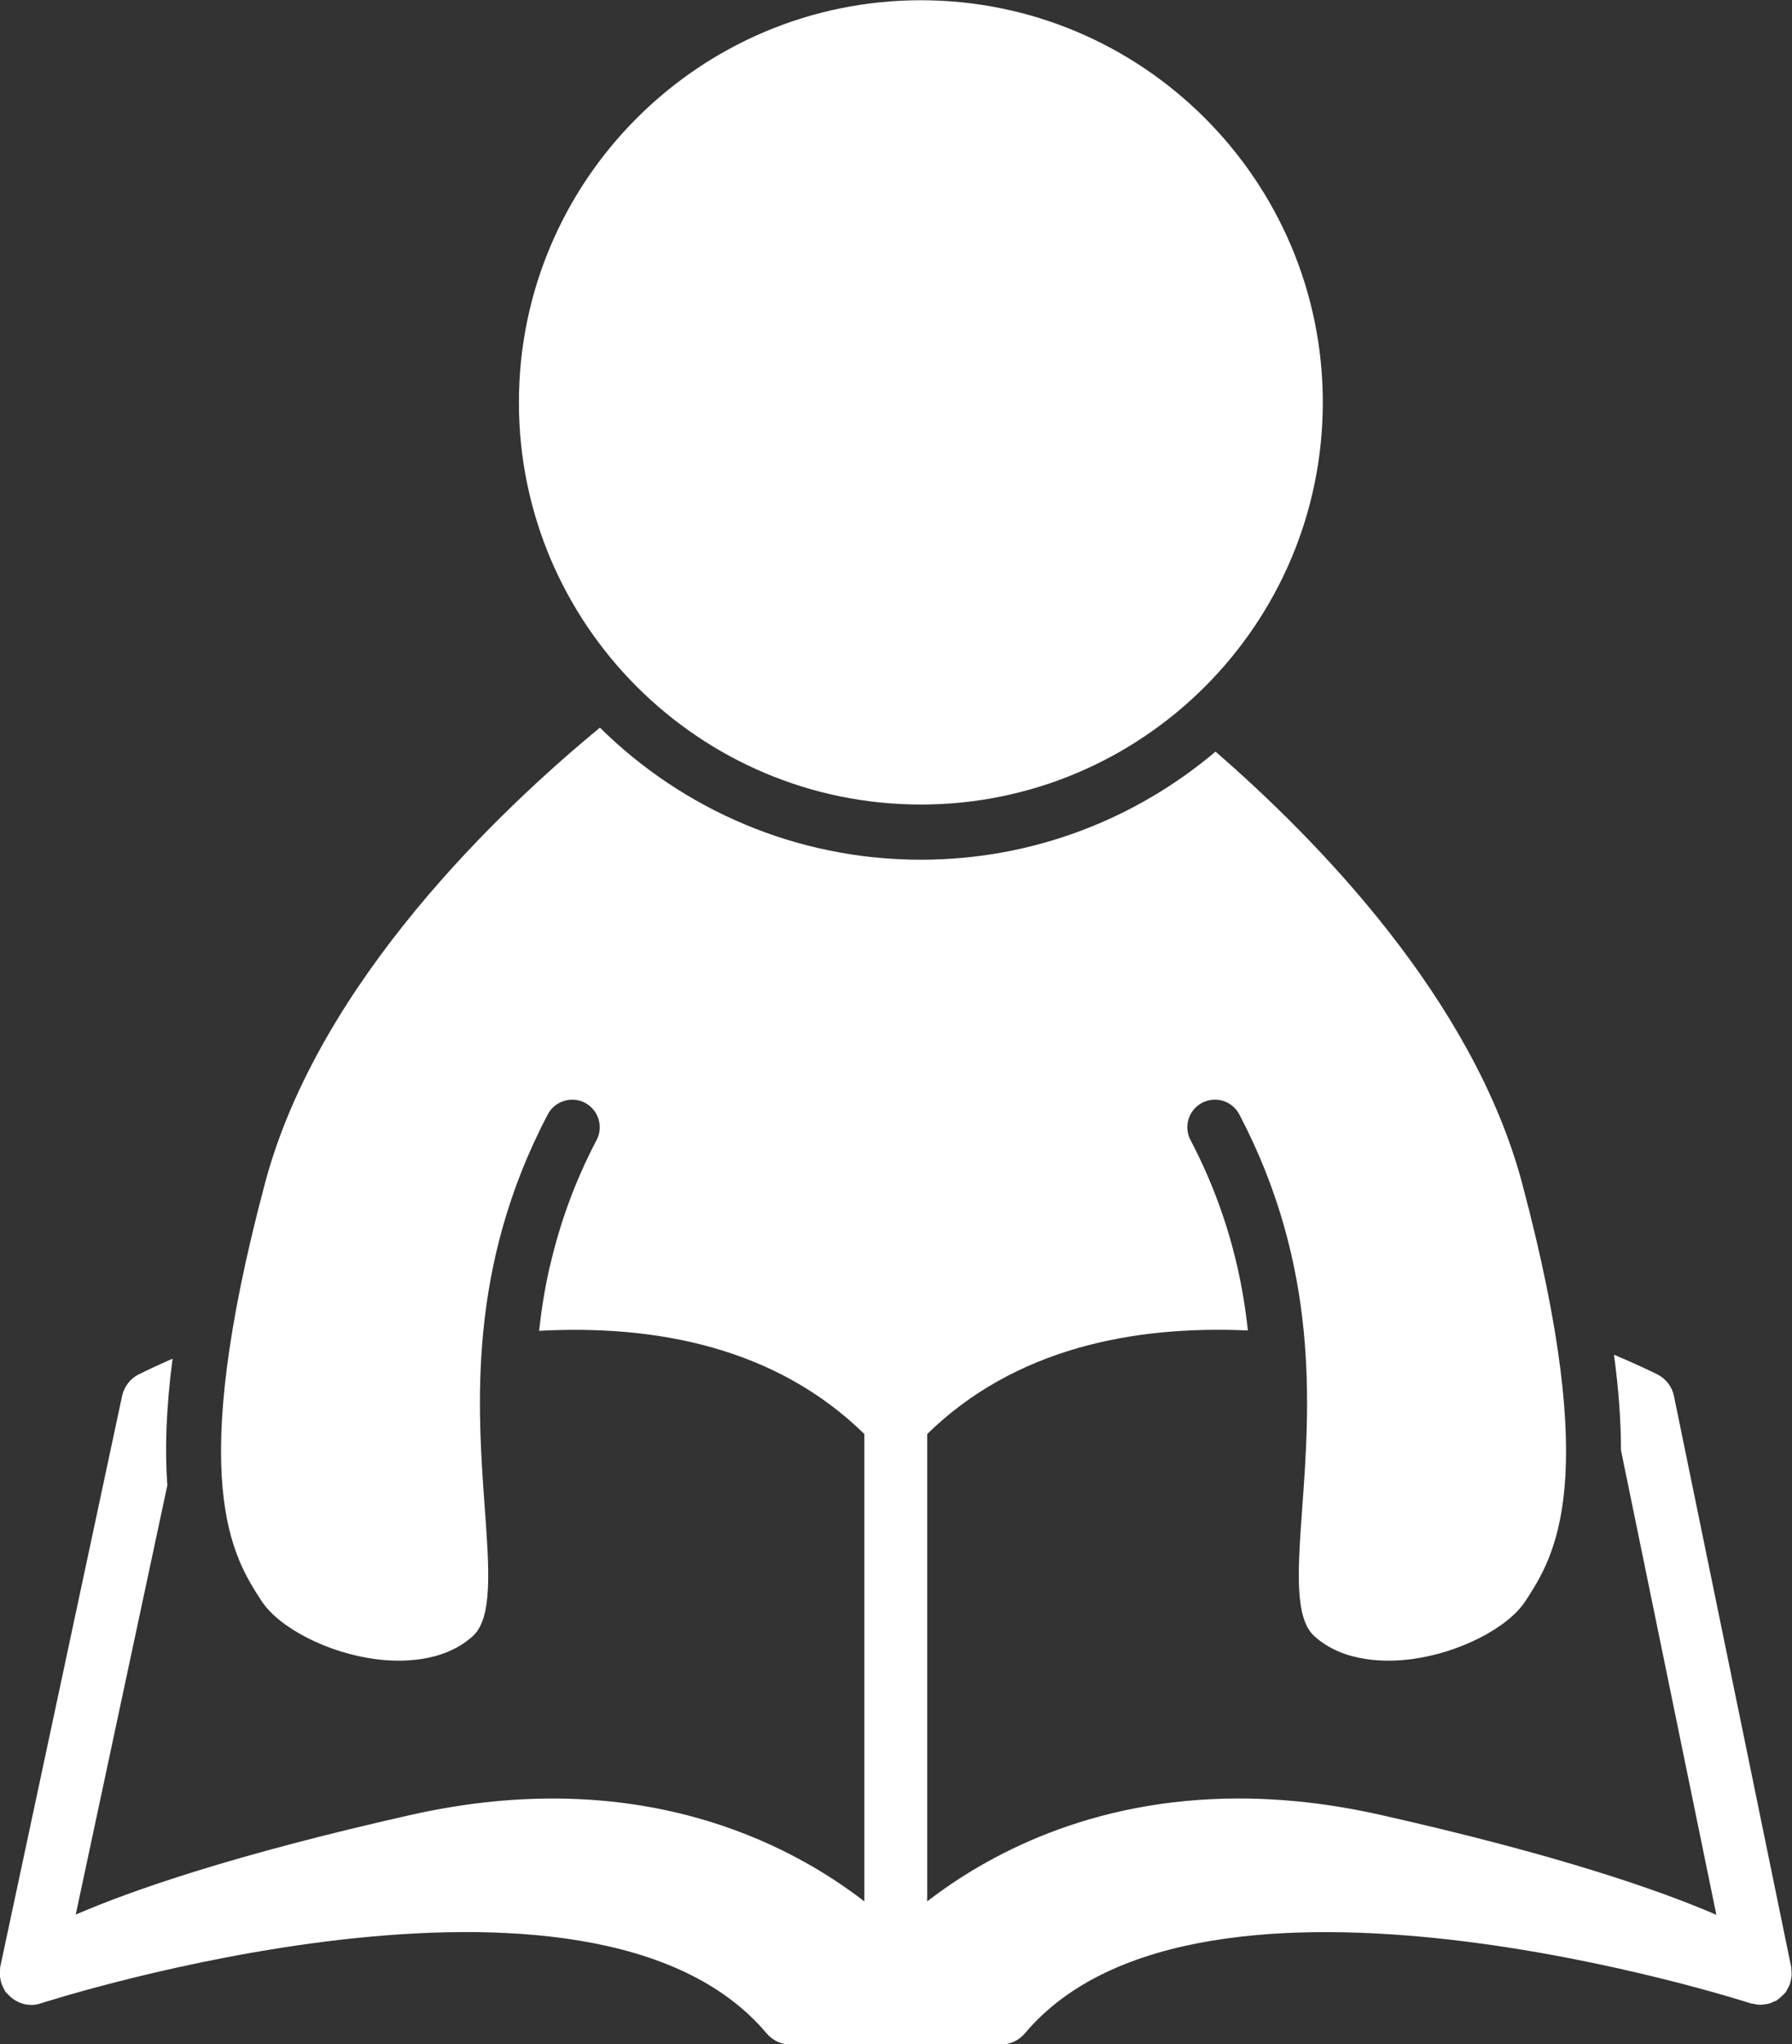
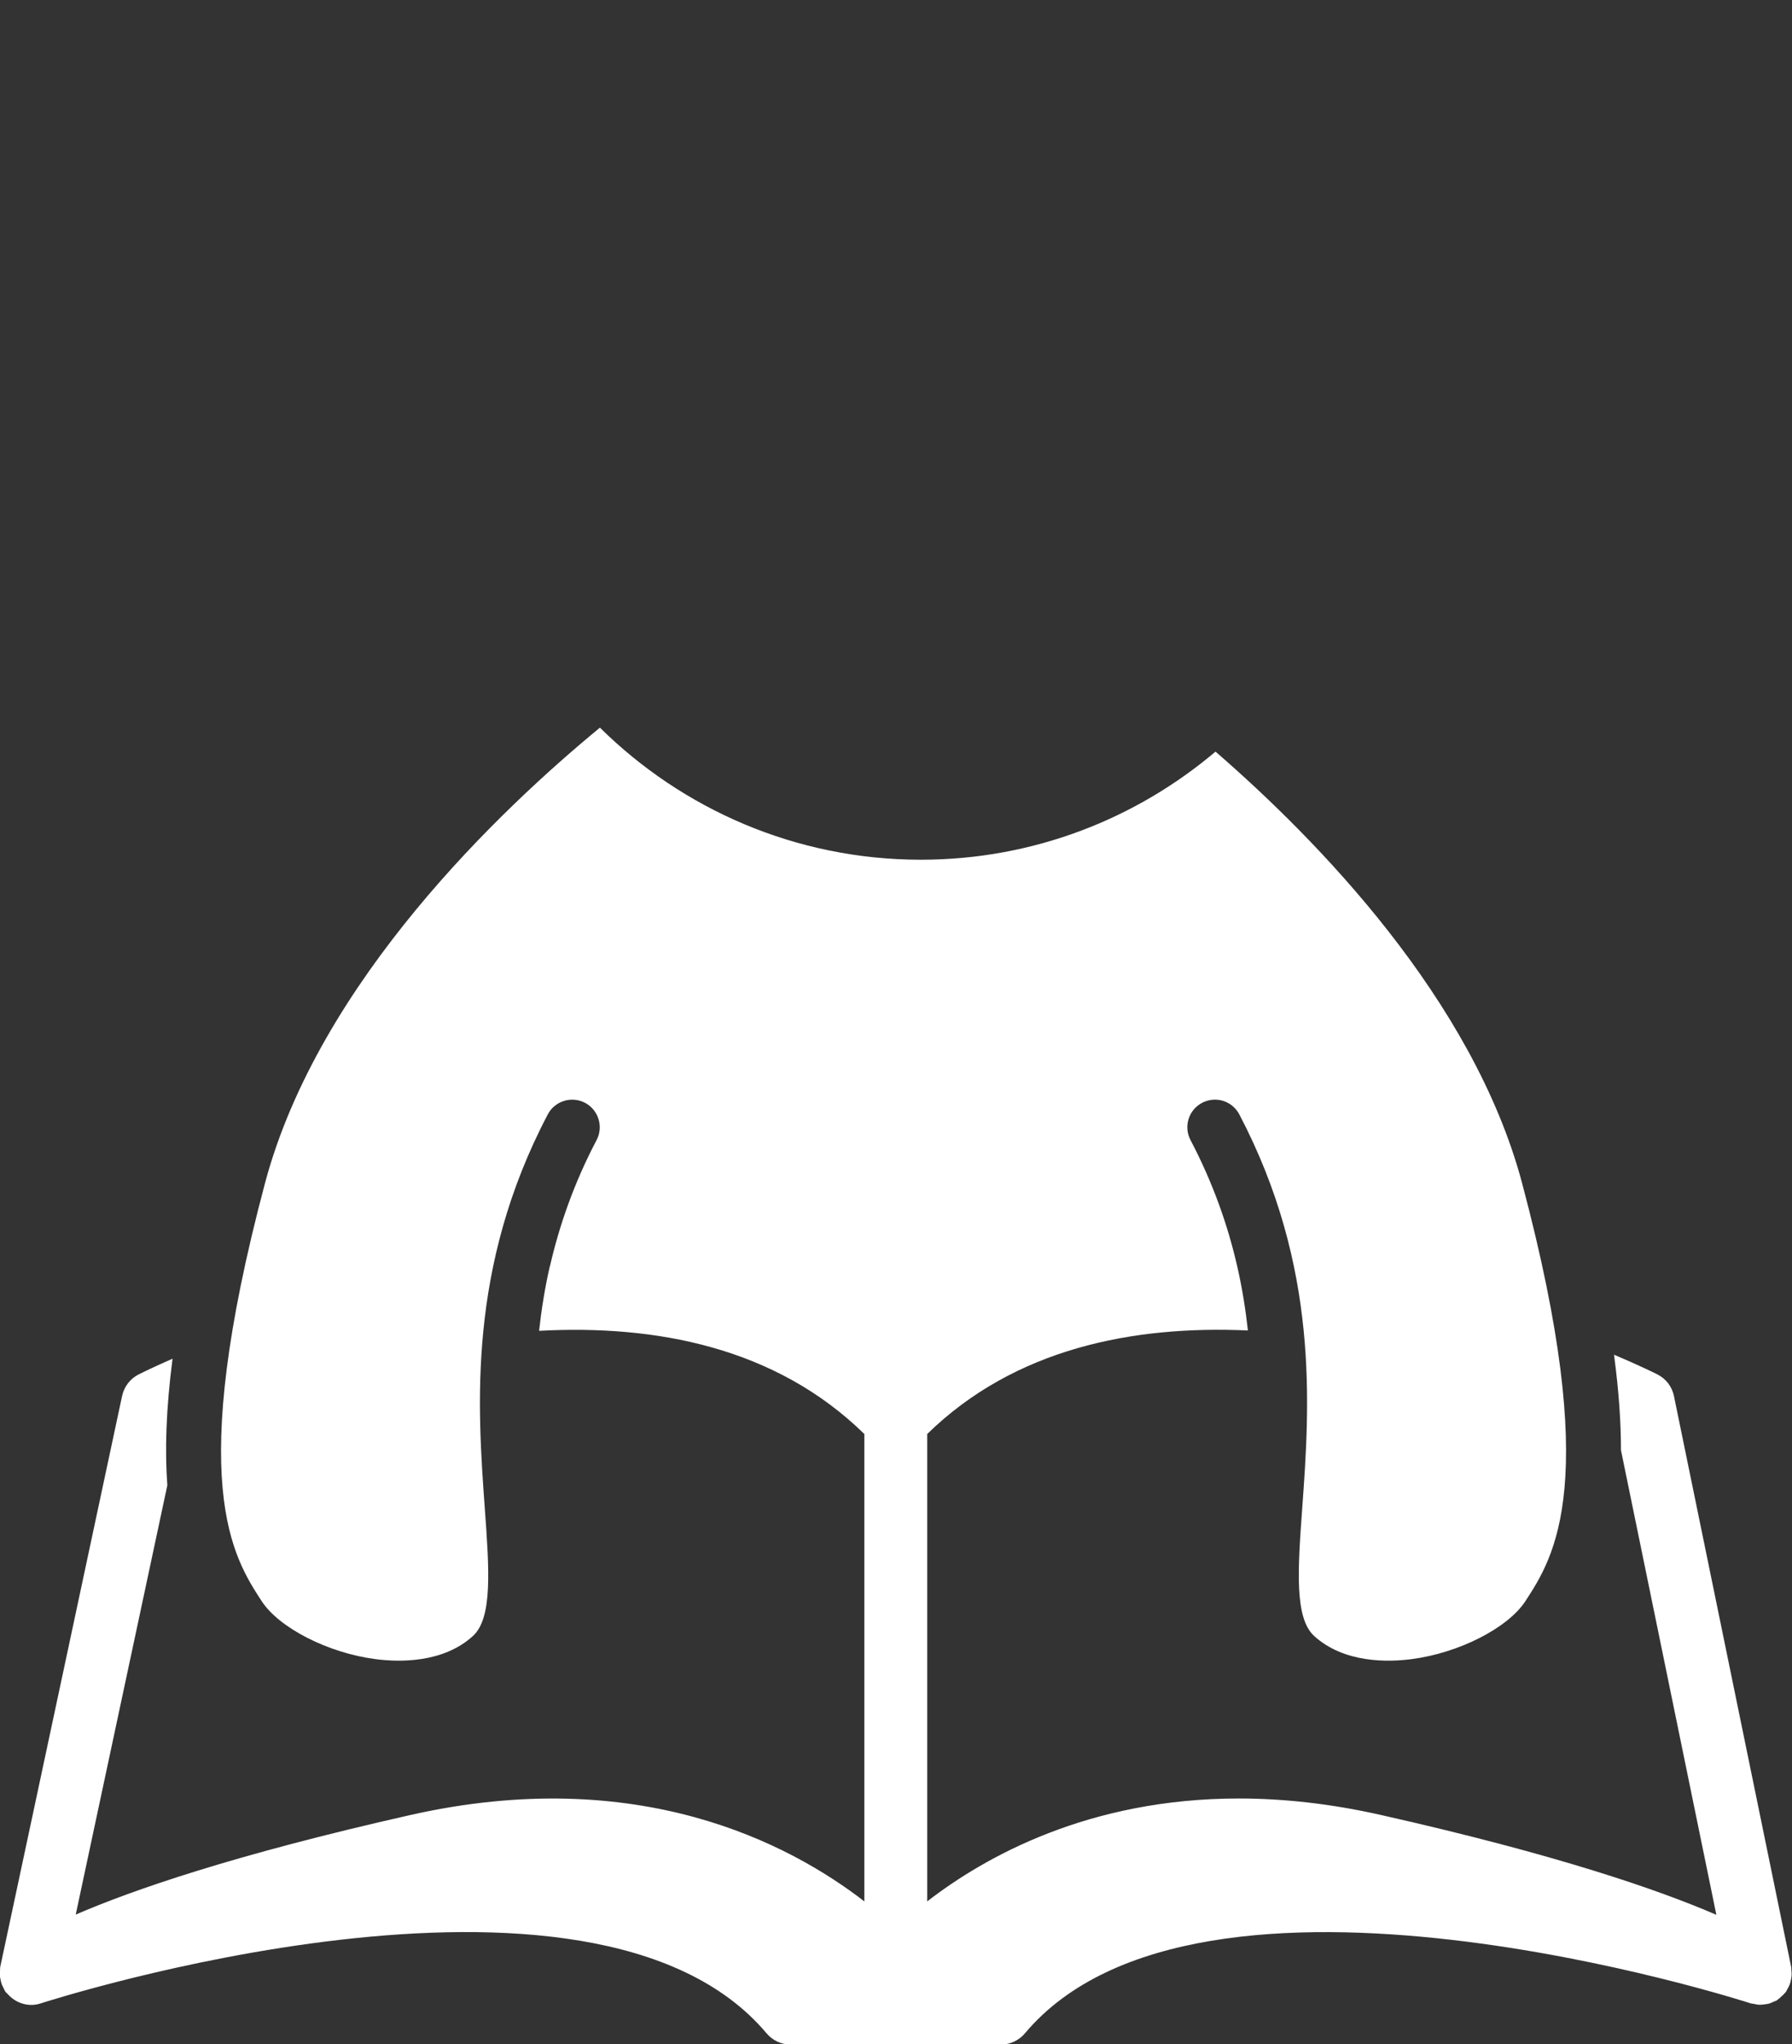
<svg xmlns="http://www.w3.org/2000/svg" fill="#000000" height="379.1" preserveAspectRatio="xMidYMid meet" version="1" viewBox="89.8 66.4 332.5 379.1" width="332.5" zoomAndPan="magnify">
  <rect x="89.8" y="66.4" width="332.5" height="379.1" fill="#333333" stroke="none" />
  <g fill="#ffffff" id="change1_1">
    <path d="M 422.188 431.77 C 422.164 431.582 422.199 431.395 422.156 431.207 L 400.402 325.309 C 400.051 323.555 398.902 322.062 397.305 321.266 C 396.688 320.953 393.812 319.547 389.273 317.621 C 390.176 324.359 390.566 330.203 390.566 335.328 L 408.266 421.496 C 397.793 416.965 378.926 410.387 346.035 402.98 C 336.531 400.836 327.73 399.922 319.652 399.922 C 291.938 399.922 272.664 410.633 261.84 419.004 L 261.84 332.332 C 278.113 316.434 300.082 312.176 321.344 313.129 C 320.918 309.262 320.293 305.289 319.359 301.219 C 317.629 293.68 314.902 285.836 310.695 277.82 C 309.379 275.316 310.344 272.227 312.84 270.914 C 315.391 269.59 318.434 270.566 319.754 273.066 C 334.652 301.449 332.789 327.199 331.43 346.008 C 330.602 357.434 329.957 366.453 333.656 369.805 C 339.211 374.844 347.355 374.648 351.715 374.078 C 360.52 372.938 369.602 368.297 372.855 363.293 C 378.168 355.125 387.043 341.445 372.211 285.777 C 363.117 251.691 334.18 222.113 315.336 205.785 C 300.562 218.277 281.48 225.832 260.664 225.832 C 237.477 225.832 216.438 216.469 201.113 201.34 C 182.93 216.297 148.977 248.312 138.98 285.777 C 124.148 341.445 133.023 355.125 138.336 363.301 C 141.59 368.297 150.672 372.938 159.477 374.078 C 163.836 374.648 171.98 374.844 177.531 369.805 C 181.23 366.461 180.574 357.438 179.746 346.027 C 178.387 327.215 176.523 301.457 191.438 273.066 C 192.742 270.559 195.883 269.605 198.352 270.914 C 200.844 272.234 201.812 275.324 200.496 277.82 C 196.277 285.848 193.566 293.695 191.836 301.238 C 191.934 301.234 192.031 301.238 192.129 301.234 C 192.023 301.238 191.922 301.234 191.816 301.238 C 190.879 305.328 190.254 309.312 189.828 313.195 C 211.297 312.039 233.641 316.145 250.176 332.332 L 250.176 419.004 C 236.199 408.203 208.137 393.488 165.969 402.98 C 133.203 410.367 114.352 416.914 103.852 421.449 L 120.848 341.844 C 120.375 335.469 120.594 327.797 121.816 318.363 C 118.309 319.902 116.074 321.004 115.539 321.27 C 113.957 322.07 112.836 323.535 112.457 325.262 L 89.844 431.156 C 89.797 431.375 89.832 431.586 89.809 431.805 C 89.781 432.086 89.754 432.359 89.766 432.645 C 89.781 432.922 89.836 433.191 89.891 433.465 C 89.957 433.797 90.027 434.125 90.148 434.445 C 90.219 434.625 90.32 434.785 90.406 434.957 C 90.547 435.234 90.641 435.531 90.828 435.789 C 90.902 435.895 91.008 435.957 91.09 436.055 C 91.137 436.109 91.195 436.152 91.242 436.207 C 92.781 437.926 95.152 438.656 97.371 437.914 C 98.383 437.594 199.609 404.941 232.035 443.473 C 233.145 444.789 234.77 445.555 236.492 445.555 L 275.508 445.555 C 277.23 445.555 278.859 444.789 279.969 443.473 C 312.352 404.969 413.637 437.578 414.633 437.914 C 414.816 437.977 415.008 437.961 415.195 438.004 C 415.555 438.086 415.906 438.164 416.273 438.176 C 416.555 438.188 416.82 438.141 417.094 438.109 C 417.406 438.074 417.711 438.047 418.02 437.965 C 418.324 437.879 418.602 437.738 418.891 437.605 C 419.086 437.512 419.293 437.477 419.48 437.359 C 419.547 437.32 419.59 437.258 419.656 437.215 C 419.895 437.055 420.098 436.852 420.312 436.656 C 420.562 436.434 420.805 436.219 421.008 435.961 C 421.059 435.895 421.129 435.855 421.18 435.789 C 421.285 435.641 421.328 435.465 421.422 435.309 C 421.598 435.008 421.762 434.715 421.883 434.391 C 421.98 434.129 422.035 433.867 422.094 433.598 C 422.156 433.289 422.219 432.988 422.23 432.672 C 422.246 432.367 422.219 432.07 422.188 431.77" fill="inherit" />
-     <path d="M 260.664 215.598 C 301.793 215.598 335.242 182.148 335.242 141.023 C 335.242 99.902 301.793 66.445 260.664 66.445 C 219.531 66.445 186.082 99.902 186.082 141.023 C 186.082 182.148 219.531 215.598 260.664 215.598" fill="inherit" />
  </g>
</svg>